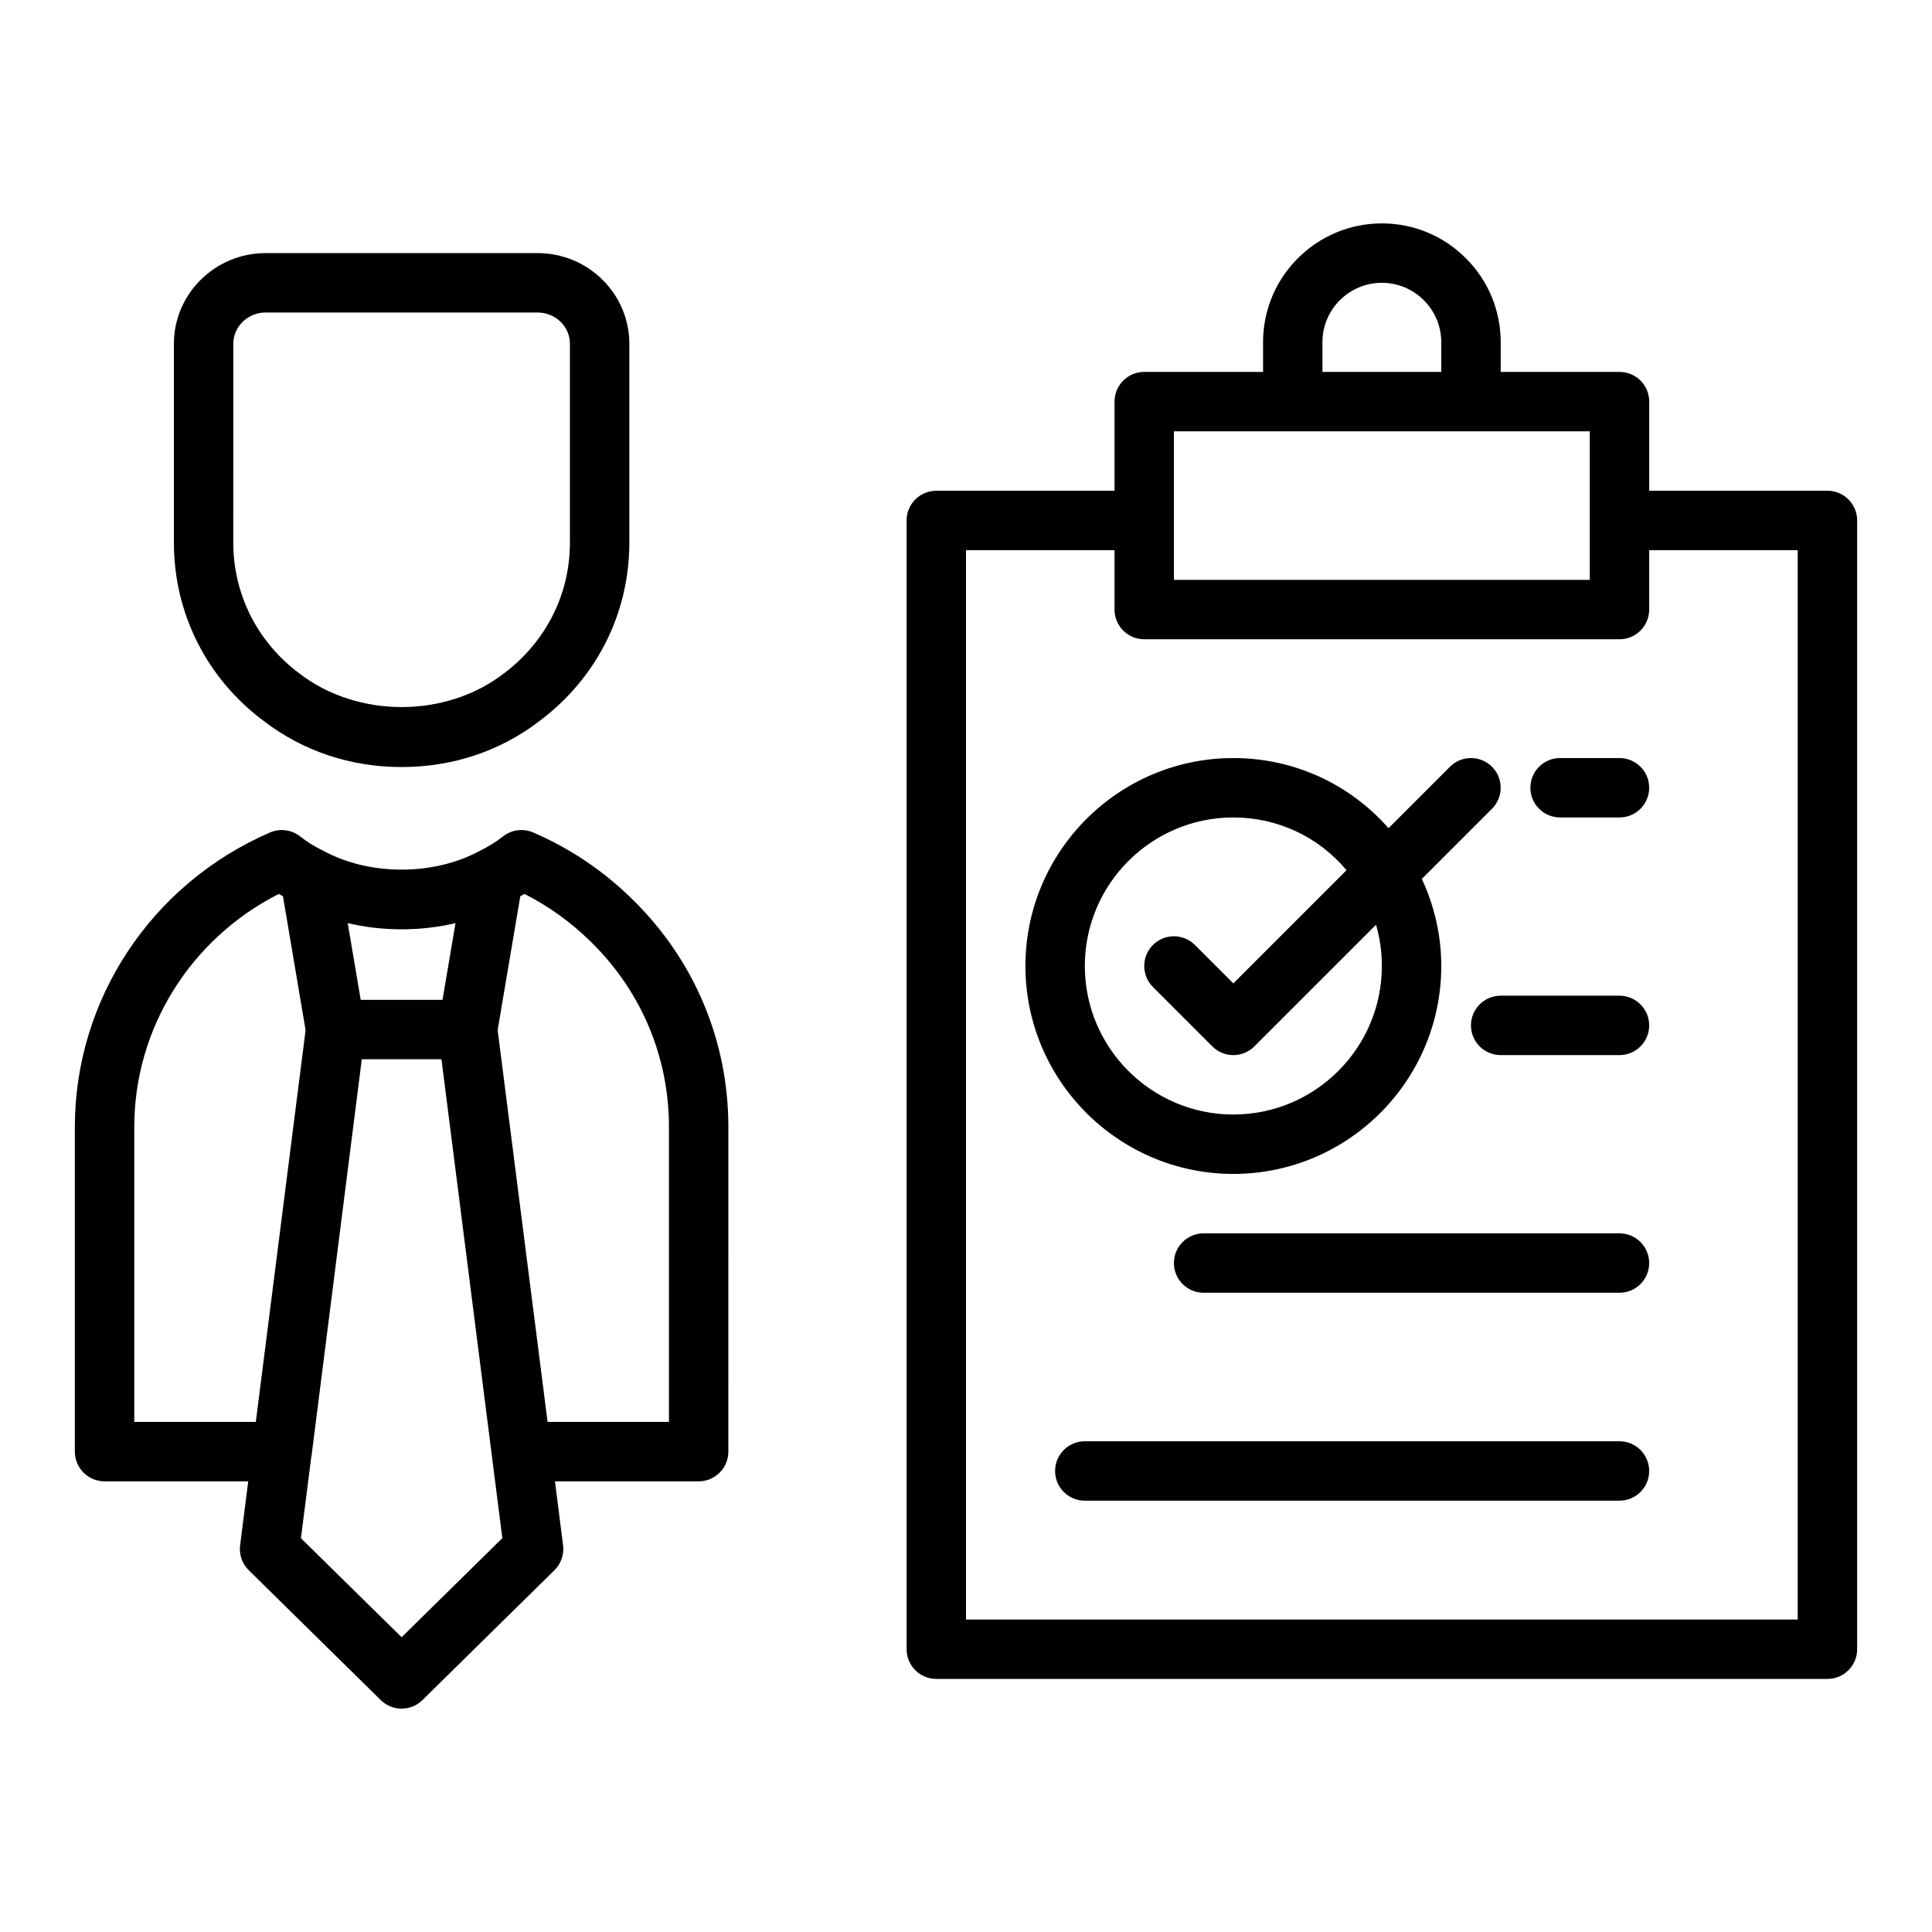
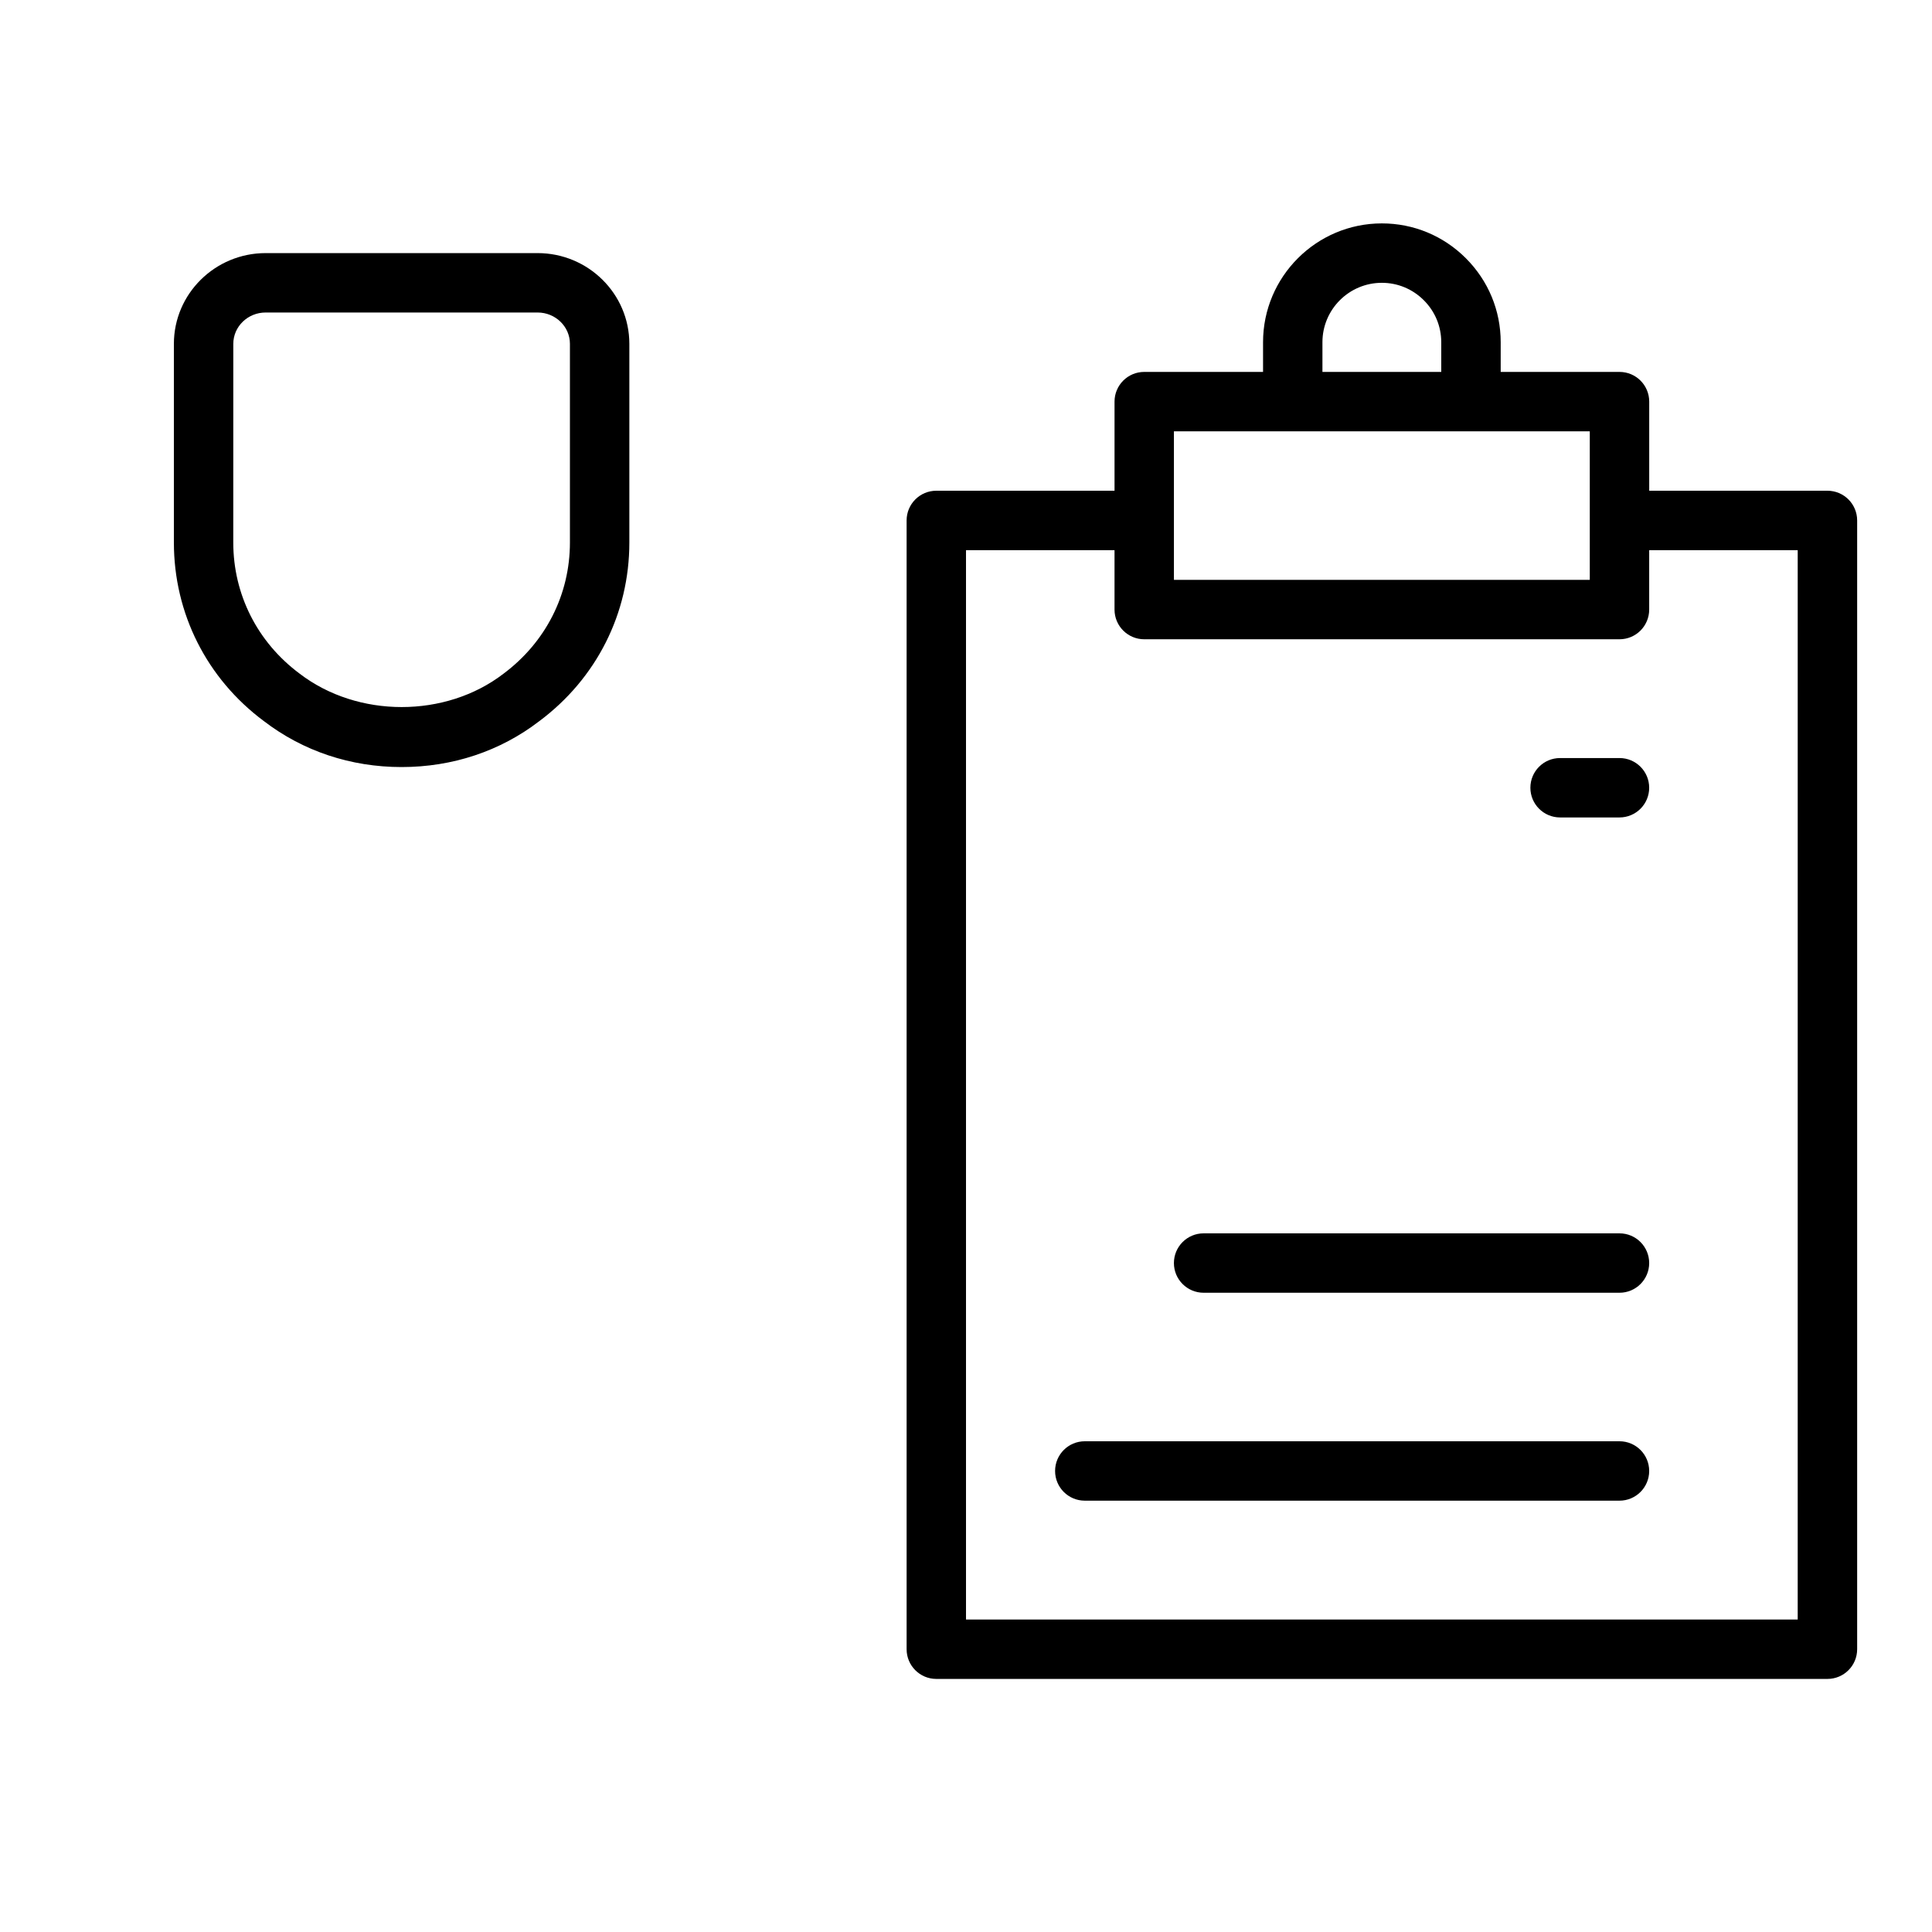
<svg xmlns="http://www.w3.org/2000/svg" fill="#000000" width="800px" height="800px" version="1.1" viewBox="144 144 512 512">
  <g>
    <path d="m628.29 274.05h-47.23v-23.617c0-4.348-3.523-7.871-7.871-7.871h-31.488v-7.871c0-8.398-3.277-16.301-9.234-22.254-5.957-5.957-13.859-9.234-22.258-9.234-17.363 0-31.488 14.125-31.488 31.488v7.871h-31.488c-4.348 0-7.871 3.523-7.871 7.871v23.617h-47.23c-4.348 0-7.871 3.523-7.871 7.871v299.14c0 4.348 3.523 7.871 7.871 7.871h236.16c4.348 0 7.871-3.523 7.871-7.871v-299.14c0-4.348-3.527-7.871-7.871-7.871zm-133.83-39.359c0-8.684 7.062-15.742 15.742-15.742 4.195 0 8.145 1.641 11.125 4.621 2.981 2.977 4.621 6.926 4.621 11.121v7.871h-31.488zm-39.359 47.23v-23.617h110.21v39.359l-110.21 0.004zm165.31 291.27h-220.41v-283.39h39.359v15.742c0 4.348 3.523 7.871 7.871 7.871h125.95c4.348 0 7.871-3.523 7.871-7.871v-15.742h39.359z" />
    <path d="m573.18 344.89h-15.742c-4.348 0-7.871 3.523-7.871 7.871s3.523 7.871 7.871 7.871h15.742c4.348 0 7.871-3.523 7.871-7.871s-3.523-7.871-7.871-7.871z" />
-     <path d="m573.18 407.87h-31.488c-4.348 0-7.871 3.523-7.871 7.871 0 4.348 3.523 7.871 7.871 7.871h31.488c4.348 0 7.871-3.523 7.871-7.871 0-4.348-3.523-7.871-7.871-7.871z" />
    <path d="m573.18 470.85h-110.21c-4.348 0-7.871 3.523-7.871 7.871s3.523 7.871 7.871 7.871h110.21c4.348 0 7.871-3.523 7.871-7.871s-3.523-7.871-7.871-7.871z" />
    <path d="m573.18 525.95h-141.7c-4.348 0-7.871 3.523-7.871 7.871 0 4.348 3.523 7.871 7.871 7.871h141.7c4.348 0 7.871-3.523 7.871-7.871 0-4.344-3.523-7.871-7.871-7.871z" />
    <path d="m213.89 335.07c10.41 7.988 23.043 12.207 36.543 12.207s26.133-4.219 36.449-12.137c15.191-11.312 23.902-28.57 23.902-47.359v-52.66c0-13.262-10.91-24.047-24.316-24.047h-72.07c-13.406 0-24.316 10.785-24.316 24.047v52.66c0 18.785 8.711 36.047 23.809 47.289zm-8.062-99.949c0-4.578 3.844-8.305 8.57-8.305h72.07c4.727 0 8.57 3.723 8.57 8.301v52.66c0 13.762-6.398 26.422-17.652 34.797-15.266 11.715-38.555 11.785-54.004-0.07-11.16-8.305-17.559-20.969-17.559-34.727z" />
-     <path d="m285.29 364.61c-2.656-1.141-5.742-0.734-8.012 1.07-1.727 1.371-3.746 2.633-6.273 3.883-9.082 4.902-20.879 6.125-31.316 3.676-3.531-0.844-6.941-2.109-10.102-3.812-2.262-1.109-4.281-2.371-6.008-3.742-2.277-1.809-5.359-2.223-8.027-1.066-31.414 13.594-51.715 44.227-51.715 78.035v86.043c0 4.348 3.523 7.871 7.871 7.871h38.078l-2.152 16.941c-0.316 2.441 0.531 4.891 2.285 6.613l34.984 34.418c1.539 1.508 3.531 2.262 5.527 2.262 1.996 0 3.988-0.754 5.519-2.262l34.984-34.418c1.75-1.723 2.594-4.16 2.289-6.594l-2.156-16.961h38.082c4.348 0 7.871-3.523 7.871-7.871l0.004-86.043c0-22.867-9.043-44.301-25.441-60.336-7.672-7.547-16.52-13.508-26.293-17.707zm-20.578 24.023-3.441 20.336h-21.68l-3.441-20.336c9.219 2.199 19.344 2.199 28.562 0zm-85.129 132.19v-78.172c0-26.098 14.898-49.887 38.305-61.75 0.355 0.227 0.734 0.398 1.098 0.613l6 35.48-13.191 103.82zm70.848 57.059-26.68-26.246 2.766-21.77c0.012-0.066 0.051-0.121 0.059-0.188l13.301-104.97h21.113l16.133 126.91zm70.848-57.059h-32.164l-13.234-103.83 6-35.48c0.355-0.211 0.754-0.395 1.102-0.613 6.438 3.254 12.332 7.496 17.574 12.656 13.363 13.07 20.723 30.504 20.723 49.098z" />
-     <path d="m470.85 455.1c30.387 0 55.105-24.719 55.105-55.105 0-8.039-1.816-15.891-5.152-23.074l18.59-18.59c3.074-3.074 3.074-8.055 0-11.133-3.074-3.074-8.055-3.074-11.133 0l-16.281 16.281c-10.332-11.73-25.074-18.586-41.129-18.586-30.387 0-55.105 24.719-55.105 55.105 0 30.383 24.719 55.102 55.105 55.102zm0-94.465c11.777 0 22.586 5.148 29.996 13.977l-29.996 29.996-10.18-10.18c-3.074-3.074-8.055-3.074-11.133 0-3.074 3.074-3.074 8.055 0 11.133l15.742 15.742c1.543 1.543 3.555 2.309 5.57 2.309s4.027-0.77 5.566-2.305l32.246-32.246c1.016 3.504 1.547 7.156 1.547 10.938 0 21.703-17.66 39.359-39.359 39.359-21.703 0-39.359-17.66-39.359-39.359 0-21.703 17.656-39.363 39.359-39.363z" />
  </g>
</svg>